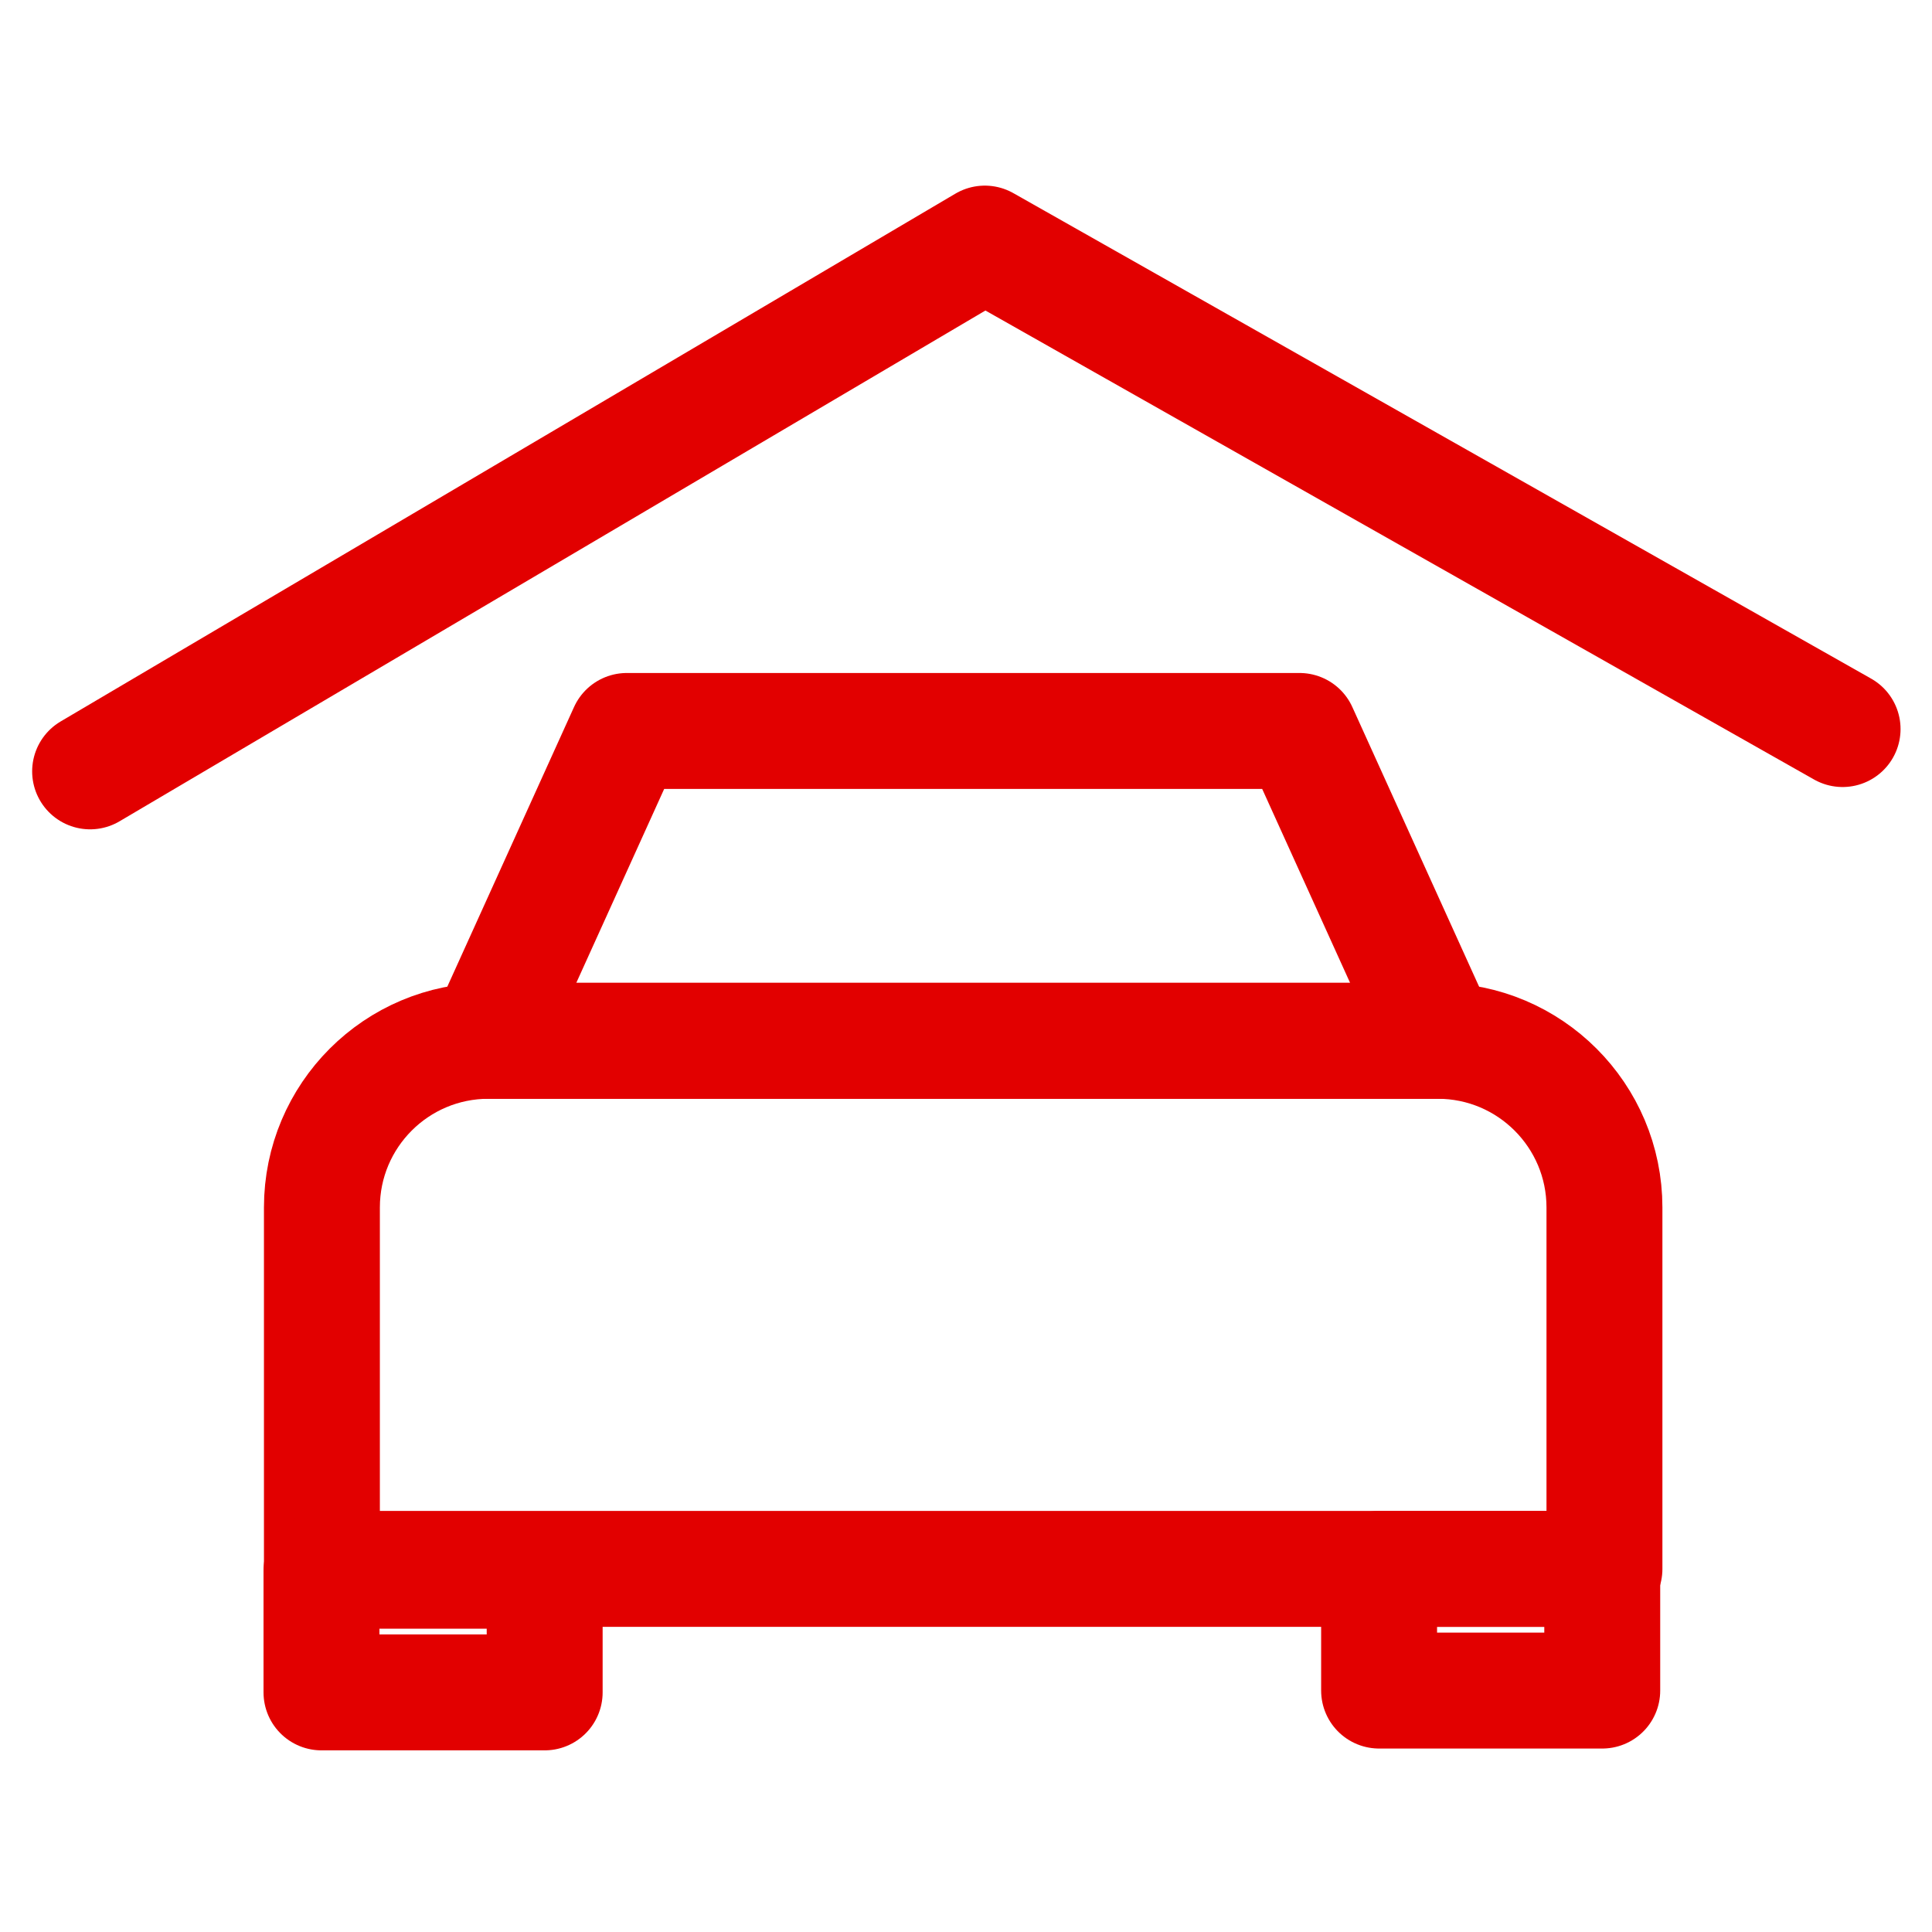
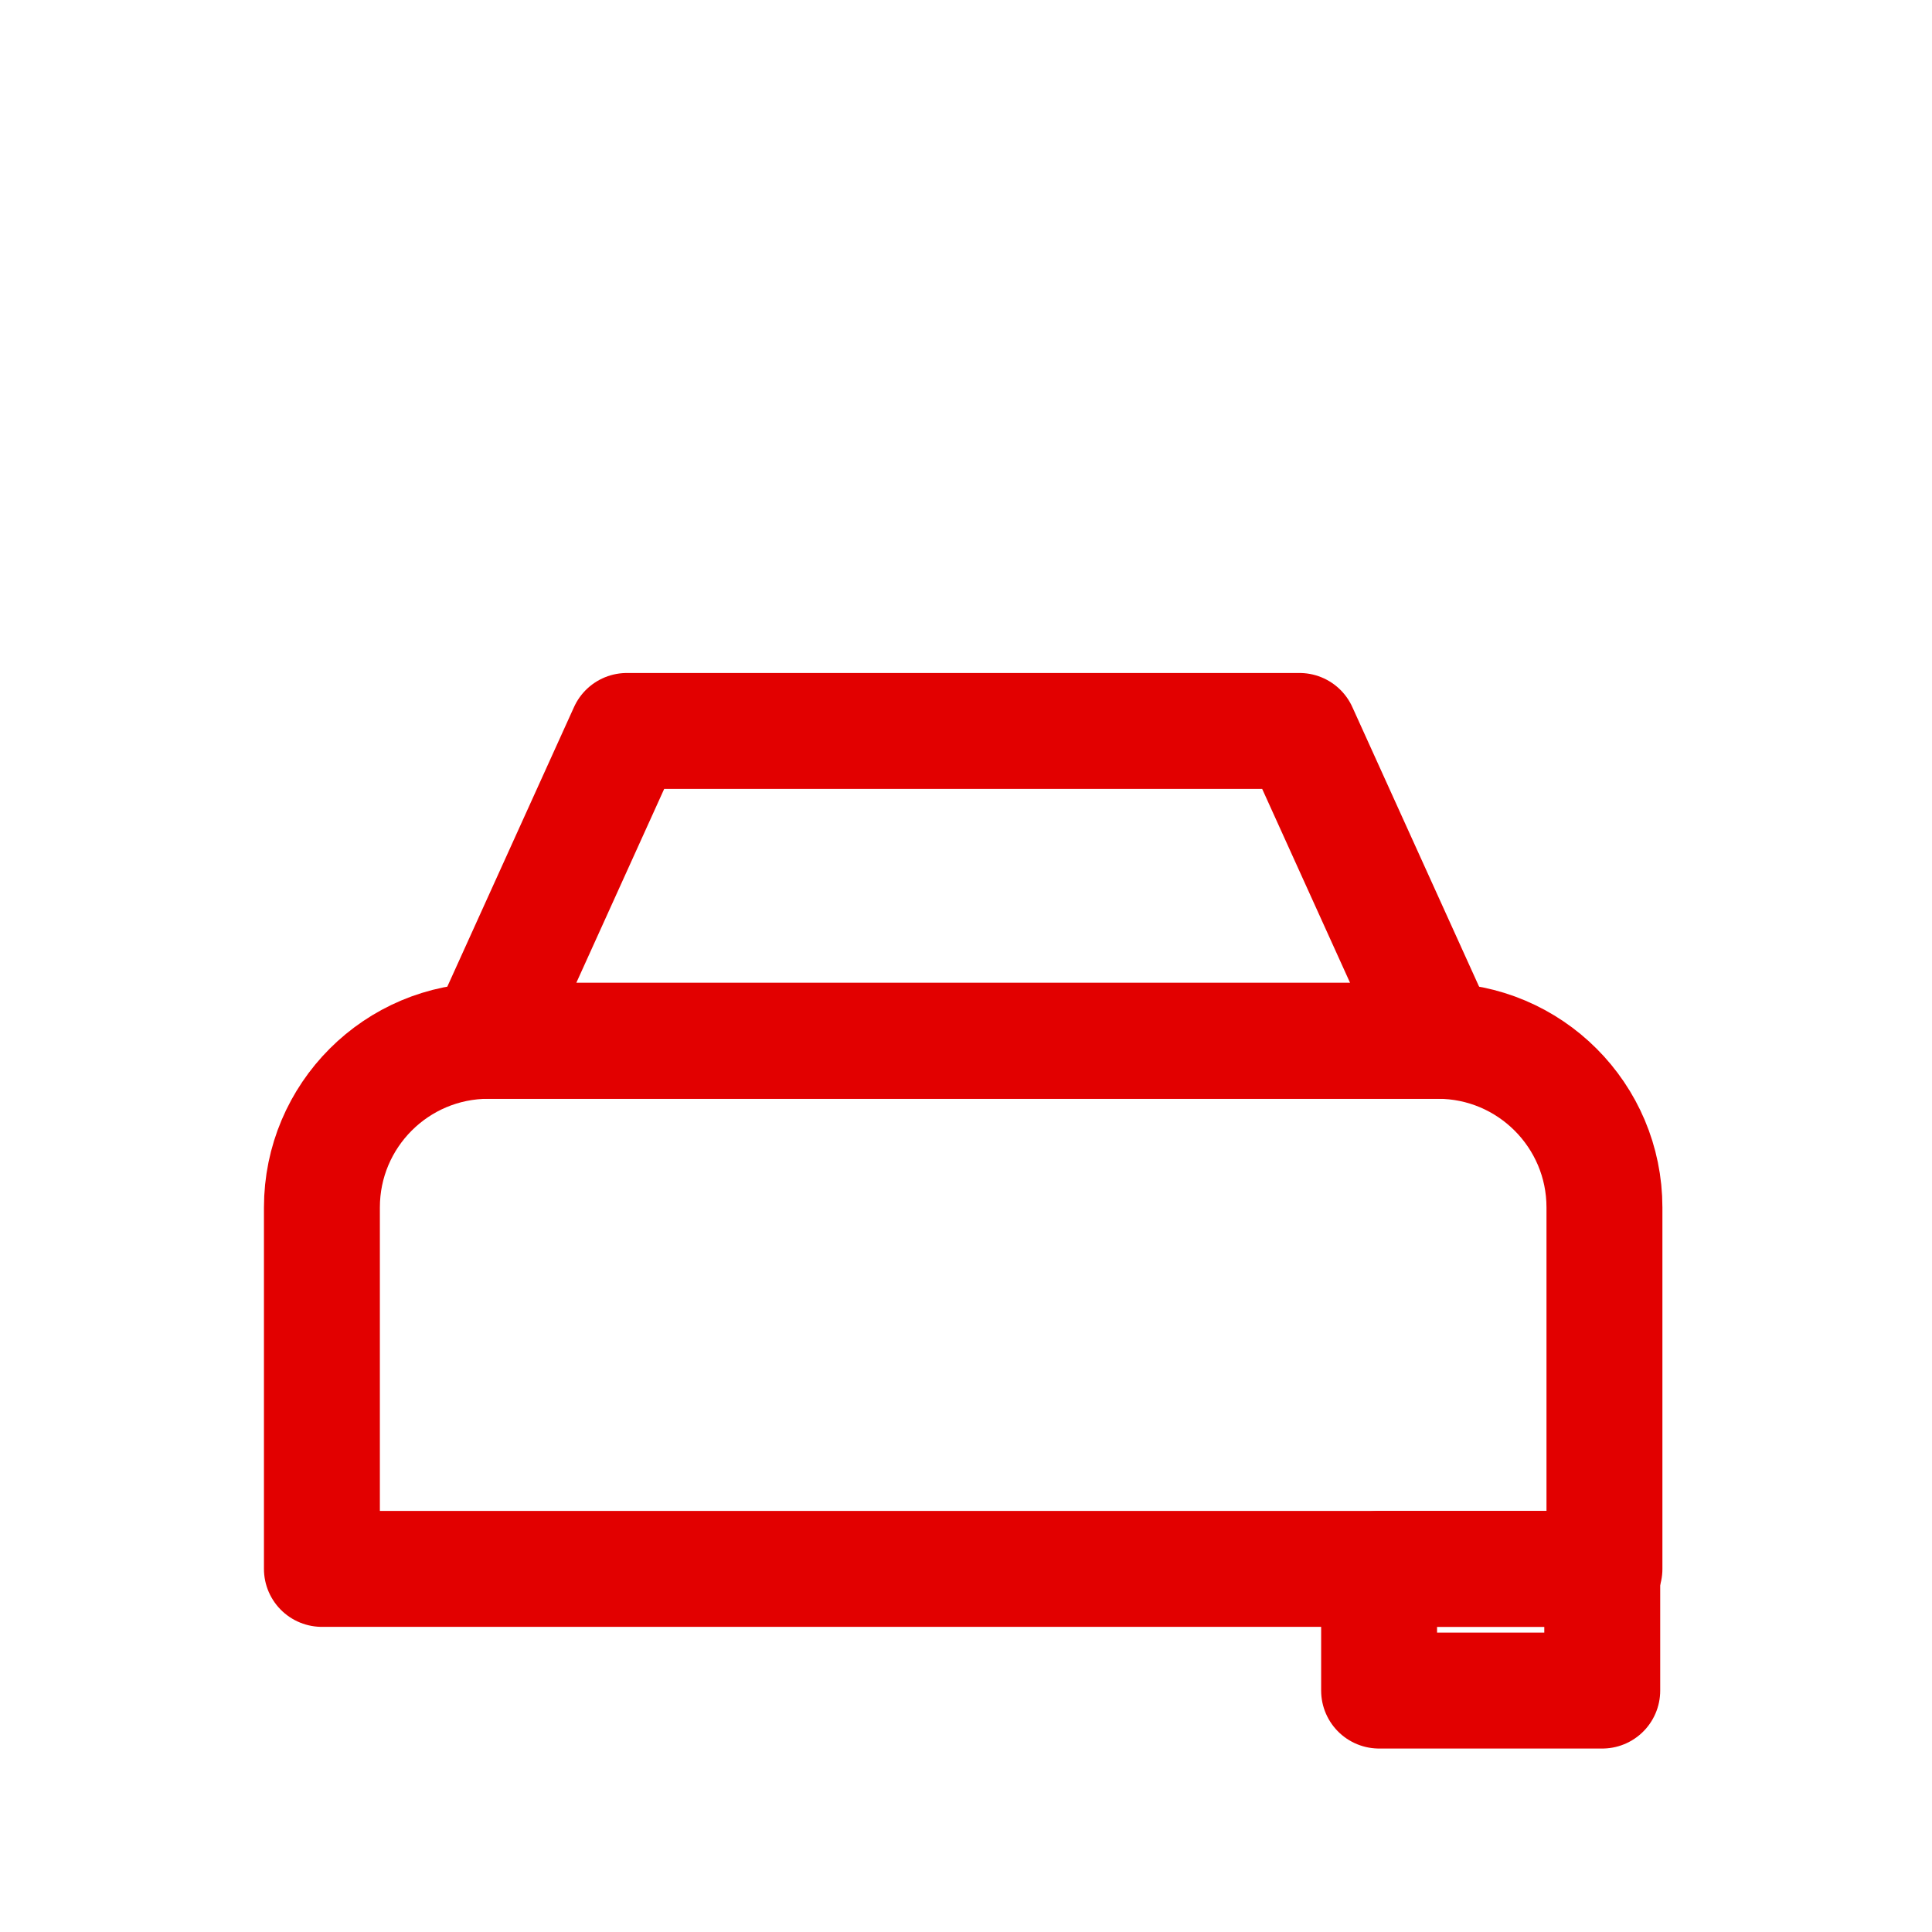
<svg xmlns="http://www.w3.org/2000/svg" version="1.2" baseProfile="tiny" id="Layer_1" x="0px" y="0px" width="50px" height="50px" viewBox="0 0 50 50" xml:space="preserve">
  <path fill-rule="evenodd" fill="none" stroke="#e20000" stroke-width="3" stroke-linecap="round" stroke-linejoin="round" d="  M41.523,40.603v-9.354c0-2.381-1.933-4.313-4.315-4.313H12.644c-2.384,0-4.313,1.933-4.313,4.313v9.354H41.523z" />
  <polygon fill-rule="evenodd" fill="none" stroke="#e20000" stroke-width="3" stroke-linecap="round" stroke-linejoin="round" points="  33.632,18.917 16.222,18.917 12.588,26.936 37.267,26.936 " />
-   <rect x="8.32" y="40.65" fill-rule="evenodd" fill="none" stroke="#e20000" stroke-width="3" stroke-linecap="round" stroke-linejoin="round" width="5.776" height="3.149" />
  <rect x="35.691" y="40.603" fill-rule="evenodd" fill="none" stroke="#e20000" stroke-width="3" stroke-linecap="round" stroke-linejoin="round" width="5.775" height="3.149" />
-   <polyline fill="none" stroke="#e20000" stroke-width="3" stroke-linecap="round" stroke-linejoin="round" points="47.686,18.868   25.487,6.304 2.332,19.963 " />
</svg>